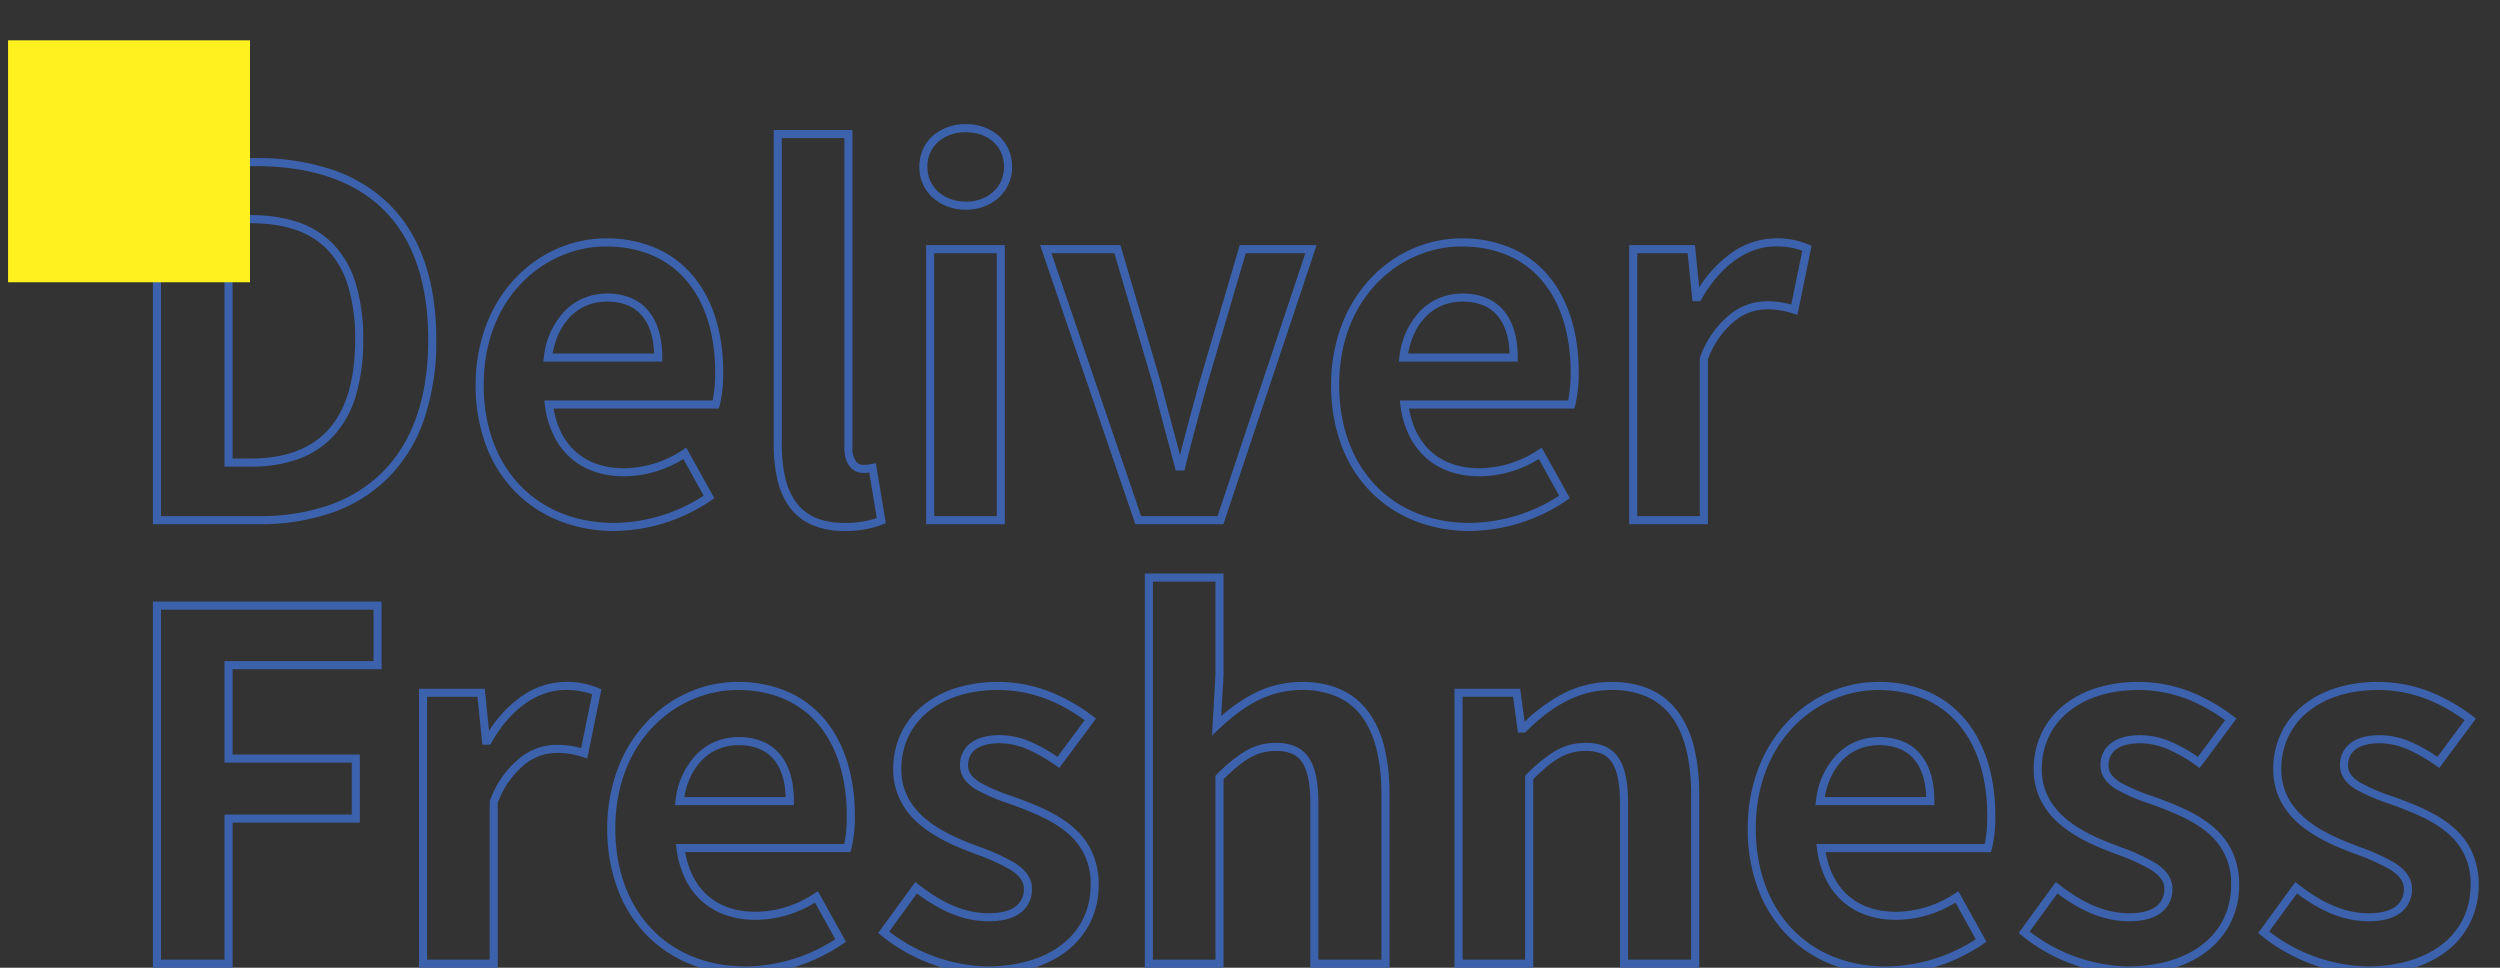
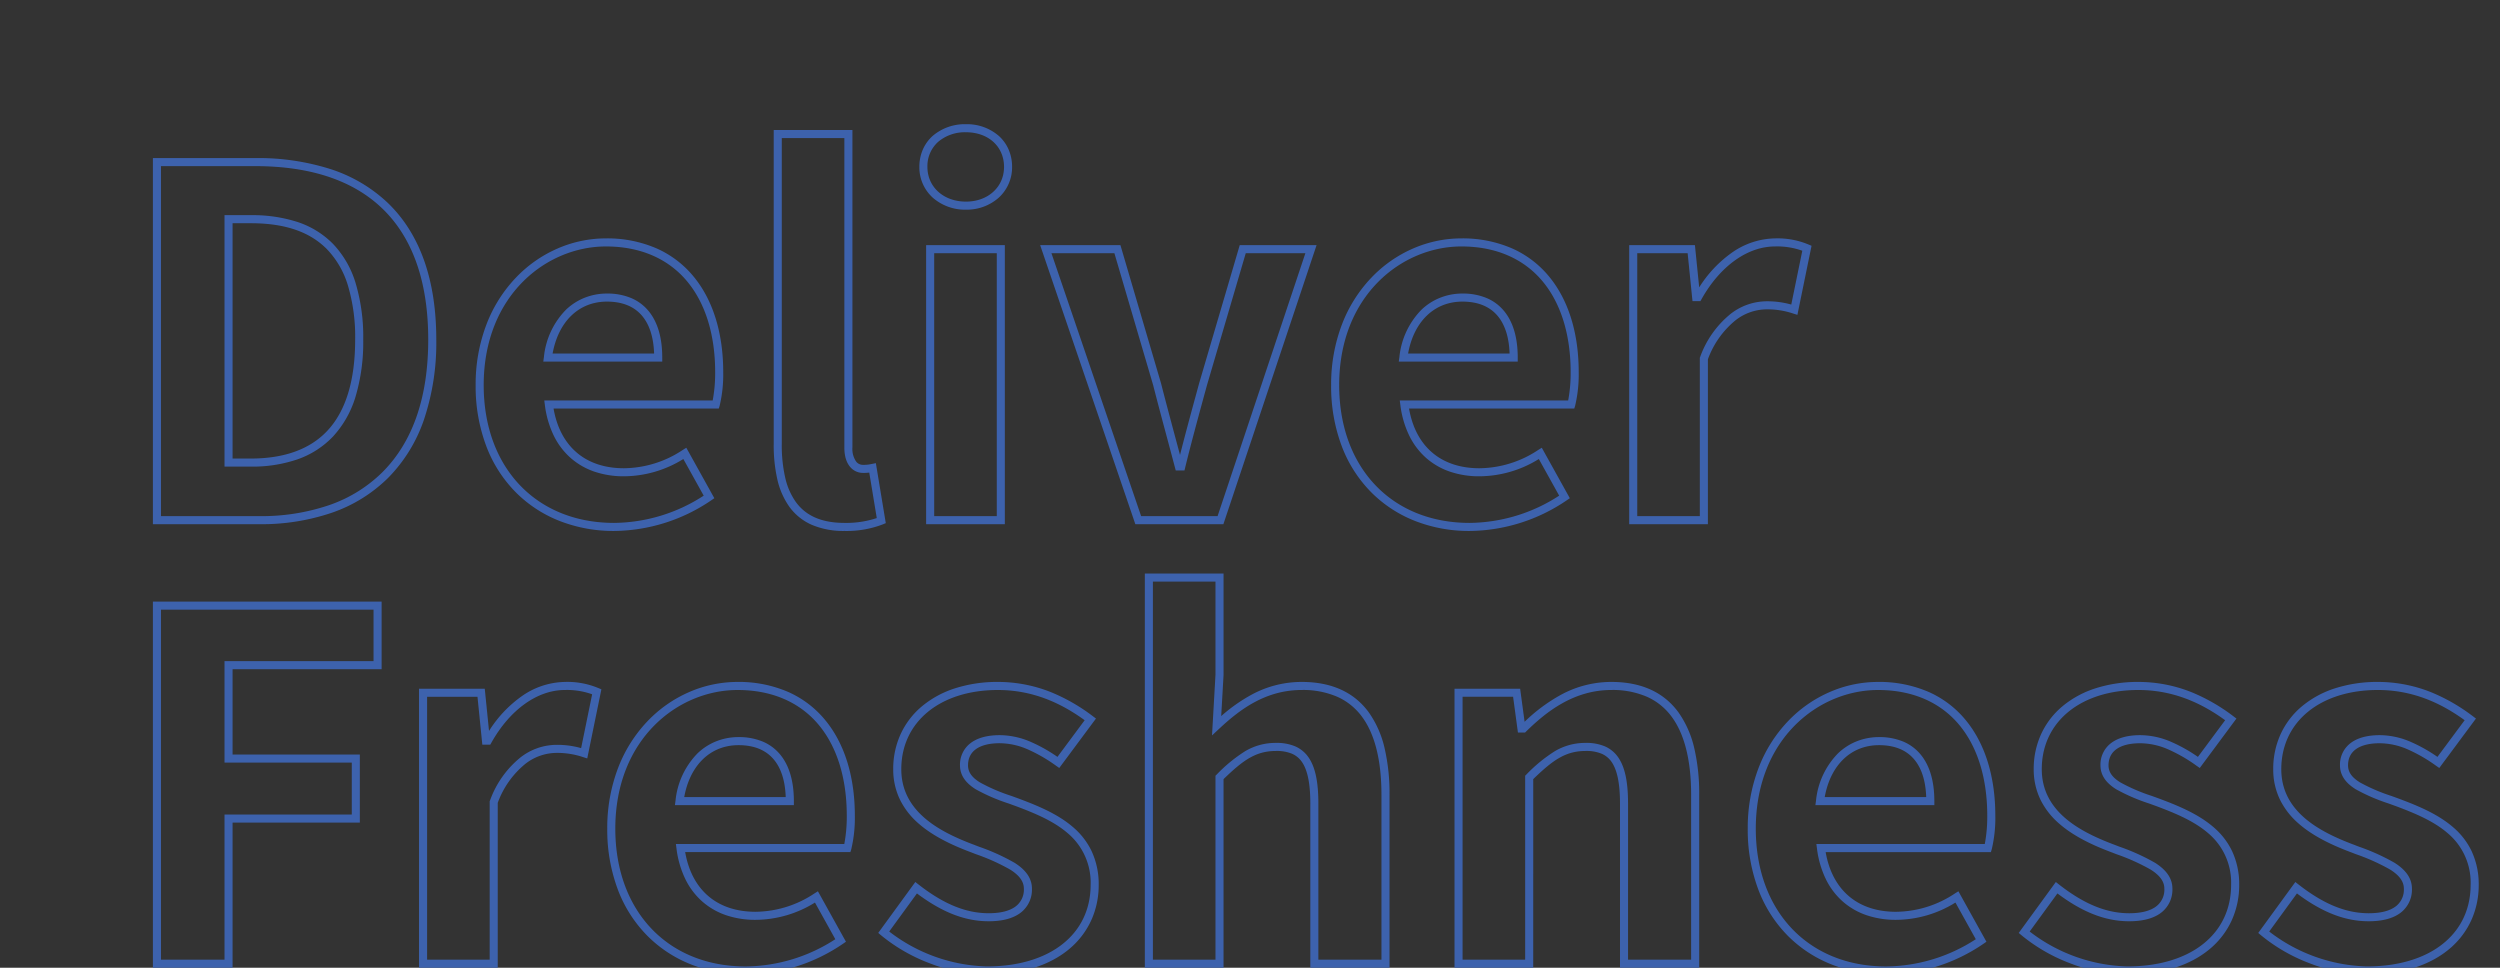
<svg xmlns="http://www.w3.org/2000/svg" width="620" height="240" viewBox="0 0 620 240">
  <rect x="0" y="0" width="620" height="240" fill="#333333" stroke="none" />
  <defs>
    <clipPath id="clip-ttl-consept">
      <rect width="620" height="240" />
    </clipPath>
  </defs>
  <g id="ttl-consept" clip-path="url(#clip-ttl-consept)">
    <g id="グループ_15353" data-name="グループ 15353" transform="translate(-398 -1146)">
      <path id="パス_103555" data-name="パス 103555" d="M211.56-98.2a12.052,12.052,0,0,1,8.14,2.9,9.785,9.785,0,0,1,2.429,3.372A10.766,10.766,0,0,1,223-87.6a10.2,10.2,0,0,1-3.293,7.606A11.942,11.942,0,0,1,211.56-77a12.146,12.146,0,0,1-8.249-2.991A10.161,10.161,0,0,1,200-87.6a10.734,10.734,0,0,1,.873-4.331,9.748,9.748,0,0,1,2.444-3.374A12.261,12.261,0,0,1,211.56-98.2Zm0,19.2c5.47,0,9.44-3.617,9.44-8.6,0-5.064-3.882-8.6-9.44-8.6a10.275,10.275,0,0,0-6.908,2.385A8.087,8.087,0,0,0,202-87.6C202-82.617,206.021-79,211.56-79ZM163.88-96.76H183.4V-18a5.465,5.465,0,0,0,.937,3.483,2.113,2.113,0,0,0,1.663.8,9.02,9.02,0,0,0,2.2-.221l1.014-.2L191.676.742l-.735.3a24.946,24.946,0,0,1-9.5,1.635,19.988,19.988,0,0,1-8.159-1.538,13.629,13.629,0,0,1-5.519-4.452,18.891,18.891,0,0,1-2.989-6.828,38.057,38.057,0,0,1-.893-8.7Zm17.52,2H165.88v75.92a36.081,36.081,0,0,0,.839,8.24,16.918,16.918,0,0,0,2.658,6.11C171.921-1.011,175.866.68,181.44.68a24.1,24.1,0,0,0,8-1.2l-1.863-11.282A10.544,10.544,0,0,1,186-11.72c-2.122,0-4.6-1.645-4.6-6.28ZM9.92-89.8H35.28A59.371,59.371,0,0,1,53.9-87.087a37.236,37.236,0,0,1,14.2,8.334c8.028,7.679,12.1,19.116,12.1,33.993a59.768,59.768,0,0,1-3.091,19.933,37.942,37.942,0,0,1-8.872,14.359A36.933,36.933,0,0,1,54.323-1.849,54.143,54.143,0,0,1,36.24,1H9.92ZM36.24-1A52.158,52.158,0,0,0,53.655-3.734a34.951,34.951,0,0,0,13.169-8.148C74.372-19.417,78.2-30.478,78.2-44.76c0-28.157-14.841-43.04-42.92-43.04H11.92V-1ZM27.68-75.64H34.2a36.375,36.375,0,0,1,11.5,1.666,21.99,21.99,0,0,1,8.861,5.43,24.156,24.156,0,0,1,5.6,9.647A46.649,46.649,0,0,1,62.08-44.76a47.289,47.289,0,0,1-1.918,14.177,25.252,25.252,0,0,1-5.585,9.85,22.276,22.276,0,0,1-8.856,5.671A34.515,34.515,0,0,1,34.2-13.28H27.68ZM34.2-15.28c8.275,0,14.642-2.3,18.923-6.827,4.616-4.884,6.957-12.506,6.957-22.653a44.681,44.681,0,0,0-1.823-13.526,22.184,22.184,0,0,0-5.122-8.86C48.862-71.516,42.668-73.64,34.2-73.64H29.68v58.36Zm88.08-54.6a30.708,30.708,0,0,1,12.591,2.5,24.927,24.927,0,0,1,9.15,6.973c4.8,5.825,7.338,14.017,7.338,23.691a33.511,33.511,0,0,1-.884,8.334l-.217.706H109.283c1.639,9.425,7.94,14.8,17.437,14.8a26.7,26.7,0,0,0,14.59-4.528l.893-.558,6.952,12.513-.746.515A43.436,43.436,0,0,1,124.32,2.68,36.734,36.734,0,0,1,110.845.222,31.574,31.574,0,0,1,99.911-6.915a32.6,32.6,0,0,1-7.3-11.4A42.139,42.139,0,0,1,89.96-33.48a41.7,41.7,0,0,1,2.7-15.106,34.7,34.7,0,0,1,7.206-11.473A31.767,31.767,0,0,1,110.2-67.336,30,30,0,0,1,122.28-69.88Zm26.466,40.2a36.733,36.733,0,0,0,.614-7.04c0-9.2-2.38-16.956-6.882-22.419-4.713-5.718-11.7-8.741-20.2-8.741-14.7,0-30.32,12.056-30.32,34.4,0,20.432,13,34.16,32.36,34.16a41.392,41.392,0,0,0,22.2-6.757l-5.049-9.089A28.139,28.139,0,0,1,126.72-10.88a22.449,22.449,0,0,1-7.227-1.126,17.477,17.477,0,0,1-5.926-3.382,17.8,17.8,0,0,1-4.23-5.568,24.191,24.191,0,0,1-2.208-7.6l-.147-1.129ZM334.44-69.88a30.709,30.709,0,0,1,12.591,2.5,24.928,24.928,0,0,1,9.15,6.973c4.8,5.825,7.338,14.017,7.338,23.691a33.507,33.507,0,0,1-.884,8.334l-.217.706H321.443c1.639,9.425,7.94,14.8,17.437,14.8a26.7,26.7,0,0,0,14.59-4.528l.893-.558,6.952,12.513-.746.515A43.436,43.436,0,0,1,336.48,2.68,36.734,36.734,0,0,1,323,.222a31.575,31.575,0,0,1-10.934-7.137,32.6,32.6,0,0,1-7.3-11.4A42.139,42.139,0,0,1,302.12-33.48a41.7,41.7,0,0,1,2.7-15.106,34.7,34.7,0,0,1,7.206-11.473,31.767,31.767,0,0,1,10.337-7.277A30,30,0,0,1,334.44-69.88Zm26.466,40.2a36.721,36.721,0,0,0,.614-7.04c0-9.2-2.38-16.956-6.882-22.419-4.713-5.718-11.7-8.741-20.2-8.741-14.7,0-30.32,12.056-30.32,34.4,0,20.432,13,34.16,32.36,34.16a41.392,41.392,0,0,0,22.2-6.757l-5.049-9.089A28.139,28.139,0,0,1,338.88-10.88a22.449,22.449,0,0,1-7.227-1.126,17.477,17.477,0,0,1-5.926-3.382,17.8,17.8,0,0,1-4.23-5.568,24.192,24.192,0,0,1-2.208-7.6l-.147-1.129ZM412.2-69.88a19.9,19.9,0,0,1,8.3,1.515l.765.315-3.509,17.137-1.058-.334a20.124,20.124,0,0,0-6.659-1.034,12.647,12.647,0,0,0-7.673,2.75,22.241,22.241,0,0,0-6.807,9.642V1H376.04V-68.2h16.3L393.4-57.729a30.2,30.2,0,0,1,7.921-8.476A19.1,19.1,0,0,1,412.2-69.88Zm6.771,3.065A18.449,18.449,0,0,0,412.2-67.88c-6.812,0-13.619,4.878-18.208,13.05l-.287.51h-1.969l-1.2-11.88h-12.5V-1h15.52V-40.27l.07-.177a24.316,24.316,0,0,1,7.523-10.672,14.626,14.626,0,0,1,8.887-3.16,21.958,21.958,0,0,1,6.2.81ZM201.68-68.2H221.2V1H201.68Zm17.52,2H203.68V-1H219.2Zm10.762-2h19.906l10.061,34.233c1.041,4.088,2.2,8.4,3.314,12.571.46,1.717.931,3.473,1.4,5.225,1.351-5.346,2.817-10.712,4.24-15.926l.515-1.886L269.4-34l10.051-34.2h19.057L275.4,1H253.564l-.231-.677Zm18.409,2H232.758L255-1H273.96l21.772-65.2H280.948l-9.626,32.752-.513,1.878c-1.652,6.052-3.361,12.31-4.879,18.489l-.187.762h-2.155l-.2-.746c-.683-2.595-1.394-5.247-2.081-7.812-1.118-4.17-2.274-8.482-3.316-12.577ZM122.52-56.2a15.285,15.285,0,0,1,6.025,1.123,11.241,11.241,0,0,1,4.35,3.266c2.219,2.726,3.344,6.593,3.344,11.491v1h-29.5l.152-1.133a19.467,19.467,0,0,1,5.461-11.721,14.415,14.415,0,0,1,4.717-3.016A14.905,14.905,0,0,1,122.52-56.2Zm11.7,14.88c-.138-3.948-1.1-7.049-2.878-9.229-1.972-2.423-4.941-3.651-8.824-3.651-6.937,0-12.021,4.9-13.47,12.88ZM334.68-56.2a15.285,15.285,0,0,1,6.025,1.123,11.241,11.241,0,0,1,4.35,3.266c2.219,2.726,3.344,6.593,3.344,11.491v1H318.9l.152-1.133a19.467,19.467,0,0,1,5.461-11.721,14.415,14.415,0,0,1,4.717-3.016A14.905,14.905,0,0,1,334.68-56.2Zm11.7,14.88c-.138-3.948-1.1-7.049-2.878-9.229-1.972-2.423-4.941-3.651-8.824-3.651-6.937,0-12.021,4.9-13.47,12.88ZM255.92,13.24h19.52l0,25.177-.581,10.169a40.845,40.845,0,0,1,7.561-5.32A26.021,26.021,0,0,1,294.84,40.12c7.381,0,12.978,2.546,16.633,7.566a25,25,0,0,1,3.9,8.84A49.354,49.354,0,0,1,316.6,68.12V111H296.96V70.28c0-4.927-.682-8.3-2.086-10.319a5.72,5.72,0,0,0-2.52-2.059,9.826,9.826,0,0,0-3.874-.663c-4.939,0-8.063,2.157-13.04,6.982V111H255.92Zm17.52,2H257.92V109h15.52V63.379l.3-.294a37.634,37.634,0,0,1,7.035-5.774,14.716,14.716,0,0,1,7.7-2.071,11.757,11.757,0,0,1,4.657.822,7.768,7.768,0,0,1,3.379,2.756c1.668,2.4,2.444,6.038,2.444,11.461V109H314.6V68.12c0-8.455-1.6-14.934-4.743-19.256a15.4,15.4,0,0,0-6.065-5,21.334,21.334,0,0,0-8.951-1.748c-8.973,0-15.367,4.838-20.438,9.571l-1.823,1.7.861-15.061ZM9.92,20.2H66.64V36.96H29.68V58.12H61.24V75H29.68v36H9.92Zm54.72,2H11.92V109H27.68V73H59.24V60.12H27.68V34.96H64.64Zm47.44,17.92a19.9,19.9,0,0,1,8.3,1.515l.765.315-3.508,17.138-1.058-.334a20.124,20.124,0,0,0-6.659-1.034,12.647,12.647,0,0,0-7.673,2.75,22.241,22.241,0,0,0-6.807,9.642V111H75.92V41.8h16.3l1.058,10.471A30.2,30.2,0,0,1,101.2,43.8,19.1,19.1,0,0,1,112.08,40.12Zm6.771,3.065a18.45,18.45,0,0,0-6.771-1.065c-6.812,0-13.619,4.878-18.208,13.05l-.287.51H91.616l-1.2-11.88H77.92V109H93.44V69.73l.07-.177a24.315,24.315,0,0,1,7.523-10.672,14.626,14.626,0,0,1,8.887-3.16,21.958,21.958,0,0,1,6.2.81ZM154.92,40.12a30.708,30.708,0,0,1,12.591,2.5,24.927,24.927,0,0,1,9.15,6.973C181.462,55.414,184,63.606,184,73.28a33.509,33.509,0,0,1-.884,8.334l-.217.706H141.923c1.639,9.425,7.94,14.8,17.437,14.8a26.7,26.7,0,0,0,14.59-4.528l.893-.558,6.952,12.513-.746.516a43.436,43.436,0,0,1-24.088,7.617,36.734,36.734,0,0,1-13.475-2.458,31.574,31.574,0,0,1-10.934-7.137,32.6,32.6,0,0,1-7.3-11.4A42.139,42.139,0,0,1,122.6,76.52a41.7,41.7,0,0,1,2.7-15.106,34.7,34.7,0,0,1,7.206-11.473,31.767,31.767,0,0,1,10.337-7.277A30,30,0,0,1,154.92,40.12Zm26.466,40.2A36.727,36.727,0,0,0,182,73.28c0-9.2-2.38-16.956-6.882-22.419-4.713-5.718-11.7-8.741-20.2-8.741-14.7,0-30.32,12.056-30.32,34.4,0,20.432,13,34.16,32.36,34.16a41.392,41.392,0,0,0,22.2-6.757l-5.049-9.089A28.139,28.139,0,0,1,159.36,99.12a22.449,22.449,0,0,1-7.227-1.126,17.477,17.477,0,0,1-5.926-3.382,17.8,17.8,0,0,1-4.23-5.568,24.192,24.192,0,0,1-2.208-7.6l-.147-1.129Zm38.094-40.2a35.413,35.413,0,0,1,13.412,2.639A45.8,45.8,0,0,1,243,48.6l.8.6L234.7,61.457l-.8-.558a38.562,38.562,0,0,0-6.988-4.039,17.608,17.608,0,0,0-6.959-1.54c-5.082,0-7.88,1.946-7.88,5.48,0,1.655.9,2.958,2.928,4.226a44.3,44.3,0,0,0,7.829,3.365c.74.269,1.506.546,2.273.832,4.319,1.634,9.238,3.649,13,6.9a18,18,0,0,1,4.6,5.924,19.333,19.333,0,0,1,1.774,8.392,21.089,21.089,0,0,1-1.8,8.689,20.1,20.1,0,0,1-5.356,7.1c-4.944,4.219-12.067,6.449-20.6,6.449a40.283,40.283,0,0,1-14.034-2.735,42.668,42.668,0,0,1-12.168-6.978l-.717-.6L199,89.736l.815.636c6.218,4.85,11.742,7.108,17.385,7.108,3,0,5.279-.59,6.763-1.752A5.2,5.2,0,0,0,225.92,91.4c0-1.757-1.06-3.252-3.337-4.705a50.459,50.459,0,0,0-8.5-3.837q-.778-.3-1.563-.6c-3.565-1.356-8.755-3.555-12.675-6.991a19.064,19.064,0,0,1-4.549-5.745,17.127,17.127,0,0,1-1.777-7.757A20.686,20.686,0,0,1,195.386,53a19.753,19.753,0,0,1,5.3-6.873,24.376,24.376,0,0,1,8.205-4.439A34.332,34.332,0,0,1,219.48,40.12ZM241,49.612c-4.687-3.379-11.811-7.492-21.518-7.492-14.331,0-23.96,7.893-23.96,19.64,0,10.537,9.467,15.489,17.715,18.625l.008,0q.782.3,1.56.6a51.712,51.712,0,0,1,8.857,4.018c2.867,1.83,4.26,3.921,4.26,6.391a7.2,7.2,0,0,1-2.724,5.9c-1.845,1.445-4.536,2.178-8,2.178-5.858,0-11.534-2.2-17.795-6.9l-6.879,9.445a41.348,41.348,0,0,0,24.193,8.658c15.649,0,25.76-7.945,25.76-20.24a16,16,0,0,0-5.684-12.8c-3.51-3.038-8.235-4.969-12.389-6.541-.754-.281-1.515-.557-2.251-.824a45.511,45.511,0,0,1-8.208-3.55c-2.6-1.629-3.867-3.566-3.867-5.921a6.657,6.657,0,0,1,2.577-5.47c1.72-1.334,4.177-2.01,7.3-2.01a19.562,19.562,0,0,1,7.741,1.7,38.452,38.452,0,0,1,6.551,3.689ZM371.64,40.12c7.381,0,12.978,2.546,16.633,7.566a25,25,0,0,1,3.9,8.84A49.356,49.356,0,0,1,393.4,68.12V111H373.76V70.28c0-4.927-.682-8.3-2.086-10.319a5.72,5.72,0,0,0-2.52-2.059,9.826,9.826,0,0,0-3.874-.663c-4.939,0-8.063,2.157-13.04,6.982V111H332.72V41.8h16.274L350.1,50a41.81,41.81,0,0,1,8.93-6.644A26.118,26.118,0,0,1,371.64,40.12ZM391.4,109V68.12c0-8.455-1.6-14.934-4.743-19.256a15.4,15.4,0,0,0-6.065-5,21.333,21.333,0,0,0-8.951-1.748c-9.441,0-16.257,5.491-21.14,10.274l-.292.286h-1.762l-1.2-8.88H334.72V109h15.52V63.379l.3-.294a37.634,37.634,0,0,1,7.035-5.774,14.716,14.716,0,0,1,7.7-2.071,11.757,11.757,0,0,1,4.657.822,7.768,7.768,0,0,1,3.379,2.756c1.668,2.4,2.444,6.038,2.444,11.461V109Zm46.36-68.88a30.708,30.708,0,0,1,12.591,2.5,24.928,24.928,0,0,1,9.15,6.973c4.8,5.825,7.338,14.017,7.338,23.691a33.509,33.509,0,0,1-.884,8.334l-.217.706H424.763c1.639,9.425,7.94,14.8,17.437,14.8a26.7,26.7,0,0,0,14.59-4.528l.893-.558,6.952,12.513-.746.516A43.436,43.436,0,0,1,439.8,112.68a36.734,36.734,0,0,1-13.475-2.458,31.575,31.575,0,0,1-10.934-7.137,32.6,32.6,0,0,1-7.3-11.4A42.138,42.138,0,0,1,405.44,76.52a41.7,41.7,0,0,1,2.7-15.106,34.7,34.7,0,0,1,7.206-11.473,31.767,31.767,0,0,1,10.337-7.277A30,30,0,0,1,437.76,40.12Zm26.466,40.2a36.727,36.727,0,0,0,.614-7.04c0-9.2-2.38-16.956-6.882-22.419-4.713-5.718-11.7-8.741-20.2-8.741-14.7,0-30.32,12.056-30.32,34.4,0,20.432,13,34.16,32.36,34.16a41.392,41.392,0,0,0,22.2-6.757l-5.049-9.089A28.139,28.139,0,0,1,442.2,99.12a22.449,22.449,0,0,1-7.227-1.126,17.477,17.477,0,0,1-5.926-3.382,17.8,17.8,0,0,1-4.23-5.568,24.192,24.192,0,0,1-2.208-7.6l-.147-1.129Zm38.094-40.2a35.413,35.413,0,0,1,13.412,2.639A45.8,45.8,0,0,1,525.837,48.6l.8.6-9.094,12.263-.8-.558a38.559,38.559,0,0,0-6.988-4.039,17.609,17.609,0,0,0-6.959-1.54c-5.082,0-7.88,1.946-7.88,5.48,0,1.655.9,2.958,2.928,4.226a44.3,44.3,0,0,0,7.829,3.365c.74.269,1.506.546,2.273.832,4.319,1.634,9.238,3.649,13,6.9a18,18,0,0,1,4.6,5.924,19.334,19.334,0,0,1,1.774,8.392,21.088,21.088,0,0,1-1.8,8.689,20.1,20.1,0,0,1-5.356,7.1c-4.944,4.219-12.067,6.449-20.6,6.449a40.283,40.283,0,0,1-14.034-2.735,42.668,42.668,0,0,1-12.168-6.978l-.717-.6,9.2-12.631.815.636c6.218,4.85,11.742,7.108,17.385,7.108,3,0,5.279-.59,6.763-1.752A5.2,5.2,0,0,0,508.76,91.4c0-1.757-1.06-3.252-3.337-4.705a50.459,50.459,0,0,0-8.5-3.837q-.778-.3-1.563-.6c-3.565-1.356-8.755-3.555-12.675-6.991a19.065,19.065,0,0,1-4.549-5.745,17.127,17.127,0,0,1-1.777-7.757A20.686,20.686,0,0,1,478.226,53a19.753,19.753,0,0,1,5.3-6.873,24.375,24.375,0,0,1,8.205-4.439A34.332,34.332,0,0,1,502.32,40.12Zm21.518,9.492c-4.687-3.379-11.811-7.492-21.518-7.492-14.331,0-23.96,7.893-23.96,19.64,0,10.537,9.467,15.489,17.715,18.625l.008,0q.782.3,1.56.6a51.714,51.714,0,0,1,8.857,4.018c2.867,1.83,4.26,3.921,4.26,6.391a7.2,7.2,0,0,1-2.724,5.9c-1.845,1.445-4.536,2.178-8,2.178-5.858,0-11.534-2.2-17.795-6.9l-6.879,9.445a41.348,41.348,0,0,0,24.193,8.658c15.649,0,25.76-7.945,25.76-20.24a16,16,0,0,0-5.684-12.8c-3.51-3.038-8.235-4.969-12.389-6.541-.754-.281-1.515-.557-2.251-.824a45.511,45.511,0,0,1-8.208-3.55c-2.6-1.629-3.867-3.566-3.867-5.921a6.657,6.657,0,0,1,2.577-5.47c1.72-1.334,4.177-2.01,7.3-2.01a19.562,19.562,0,0,1,7.741,1.7,38.454,38.454,0,0,1,6.551,3.689ZM561.72,40.12a35.412,35.412,0,0,1,13.412,2.639A45.8,45.8,0,0,1,585.237,48.6l.8.6-9.094,12.263-.8-.558a38.561,38.561,0,0,0-6.988-4.039,17.608,17.608,0,0,0-6.959-1.54c-5.082,0-7.88,1.946-7.88,5.48,0,1.655.9,2.958,2.928,4.226a44.31,44.31,0,0,0,7.829,3.365c.74.269,1.506.546,2.273.832,4.319,1.634,9.238,3.649,13,6.9a18,18,0,0,1,4.6,5.924,19.333,19.333,0,0,1,1.774,8.392,21.089,21.089,0,0,1-1.8,8.689,20.1,20.1,0,0,1-5.356,7.1c-4.944,4.219-12.067,6.449-20.6,6.449a40.285,40.285,0,0,1-14.034-2.735,42.666,42.666,0,0,1-12.168-6.978l-.717-.6,9.2-12.631.815.636c6.218,4.85,11.742,7.108,17.385,7.108,3,0,5.279-.59,6.764-1.752A5.2,5.2,0,0,0,568.16,91.4c0-1.757-1.06-3.252-3.336-4.705a50.458,50.458,0,0,0-8.5-3.837q-.778-.3-1.563-.6c-3.565-1.356-8.755-3.555-12.675-6.991a19.066,19.066,0,0,1-4.549-5.745,17.127,17.127,0,0,1-1.777-7.757A20.686,20.686,0,0,1,537.626,53a19.753,19.753,0,0,1,5.3-6.873,24.376,24.376,0,0,1,8.205-4.439A34.331,34.331,0,0,1,561.72,40.12Zm21.518,9.492c-4.687-3.379-11.811-7.492-21.518-7.492-14.331,0-23.96,7.893-23.96,19.64,0,10.537,9.468,15.489,17.716,18.625l.008,0q.782.3,1.56.6a51.713,51.713,0,0,1,8.857,4.018c2.867,1.83,4.26,3.921,4.26,6.391a7.2,7.2,0,0,1-2.724,5.9c-1.845,1.445-4.536,2.178-8,2.178-5.858,0-11.534-2.2-17.795-6.9l-6.879,9.445a41.347,41.347,0,0,0,24.193,8.658c15.649,0,25.76-7.945,25.76-20.24a16,16,0,0,0-5.685-12.8c-3.509-3.038-8.235-4.969-12.389-6.541-.754-.281-1.515-.557-2.251-.824a45.506,45.506,0,0,1-8.208-3.55c-2.6-1.629-3.867-3.566-3.867-5.921a6.657,6.657,0,0,1,2.577-5.47c1.72-1.334,4.177-2.01,7.3-2.01a19.562,19.562,0,0,1,7.741,1.7,38.45,38.45,0,0,1,6.551,3.689ZM155.16,53.8a15.285,15.285,0,0,1,6.025,1.123,11.241,11.241,0,0,1,4.35,3.266c2.219,2.726,3.344,6.593,3.344,11.491v1h-29.5l.152-1.133a19.467,19.467,0,0,1,5.461-11.721,14.416,14.416,0,0,1,4.717-3.017A14.905,14.905,0,0,1,155.16,53.8Zm11.7,14.88c-.138-3.948-1.1-7.049-2.878-9.229-1.972-2.423-4.941-3.651-8.824-3.651-6.937,0-12.021,4.9-13.47,12.88ZM438,53.8a15.285,15.285,0,0,1,6.025,1.123,11.241,11.241,0,0,1,4.35,3.266c2.219,2.726,3.344,6.593,3.344,11.491v1h-29.5l.152-1.133a19.466,19.466,0,0,1,5.461-11.721,14.415,14.415,0,0,1,4.717-3.017A14.905,14.905,0,0,1,438,53.8Zm11.7,14.88c-.138-3.948-1.1-7.049-2.878-9.229C444.852,57.028,441.883,55.8,438,55.8c-6.937,0-12.021,4.9-13.47,12.88Z" transform="translate(426 1275)" fill="#3d62ad" />
-       <path id="パス_19" data-name="パス 19" d="M0,0H60V60H0Z" transform="translate(400 1156)" fill="#fff020" style="mix-blend-mode: multiply;isolation: isolate" />
    </g>
  </g>
</svg>